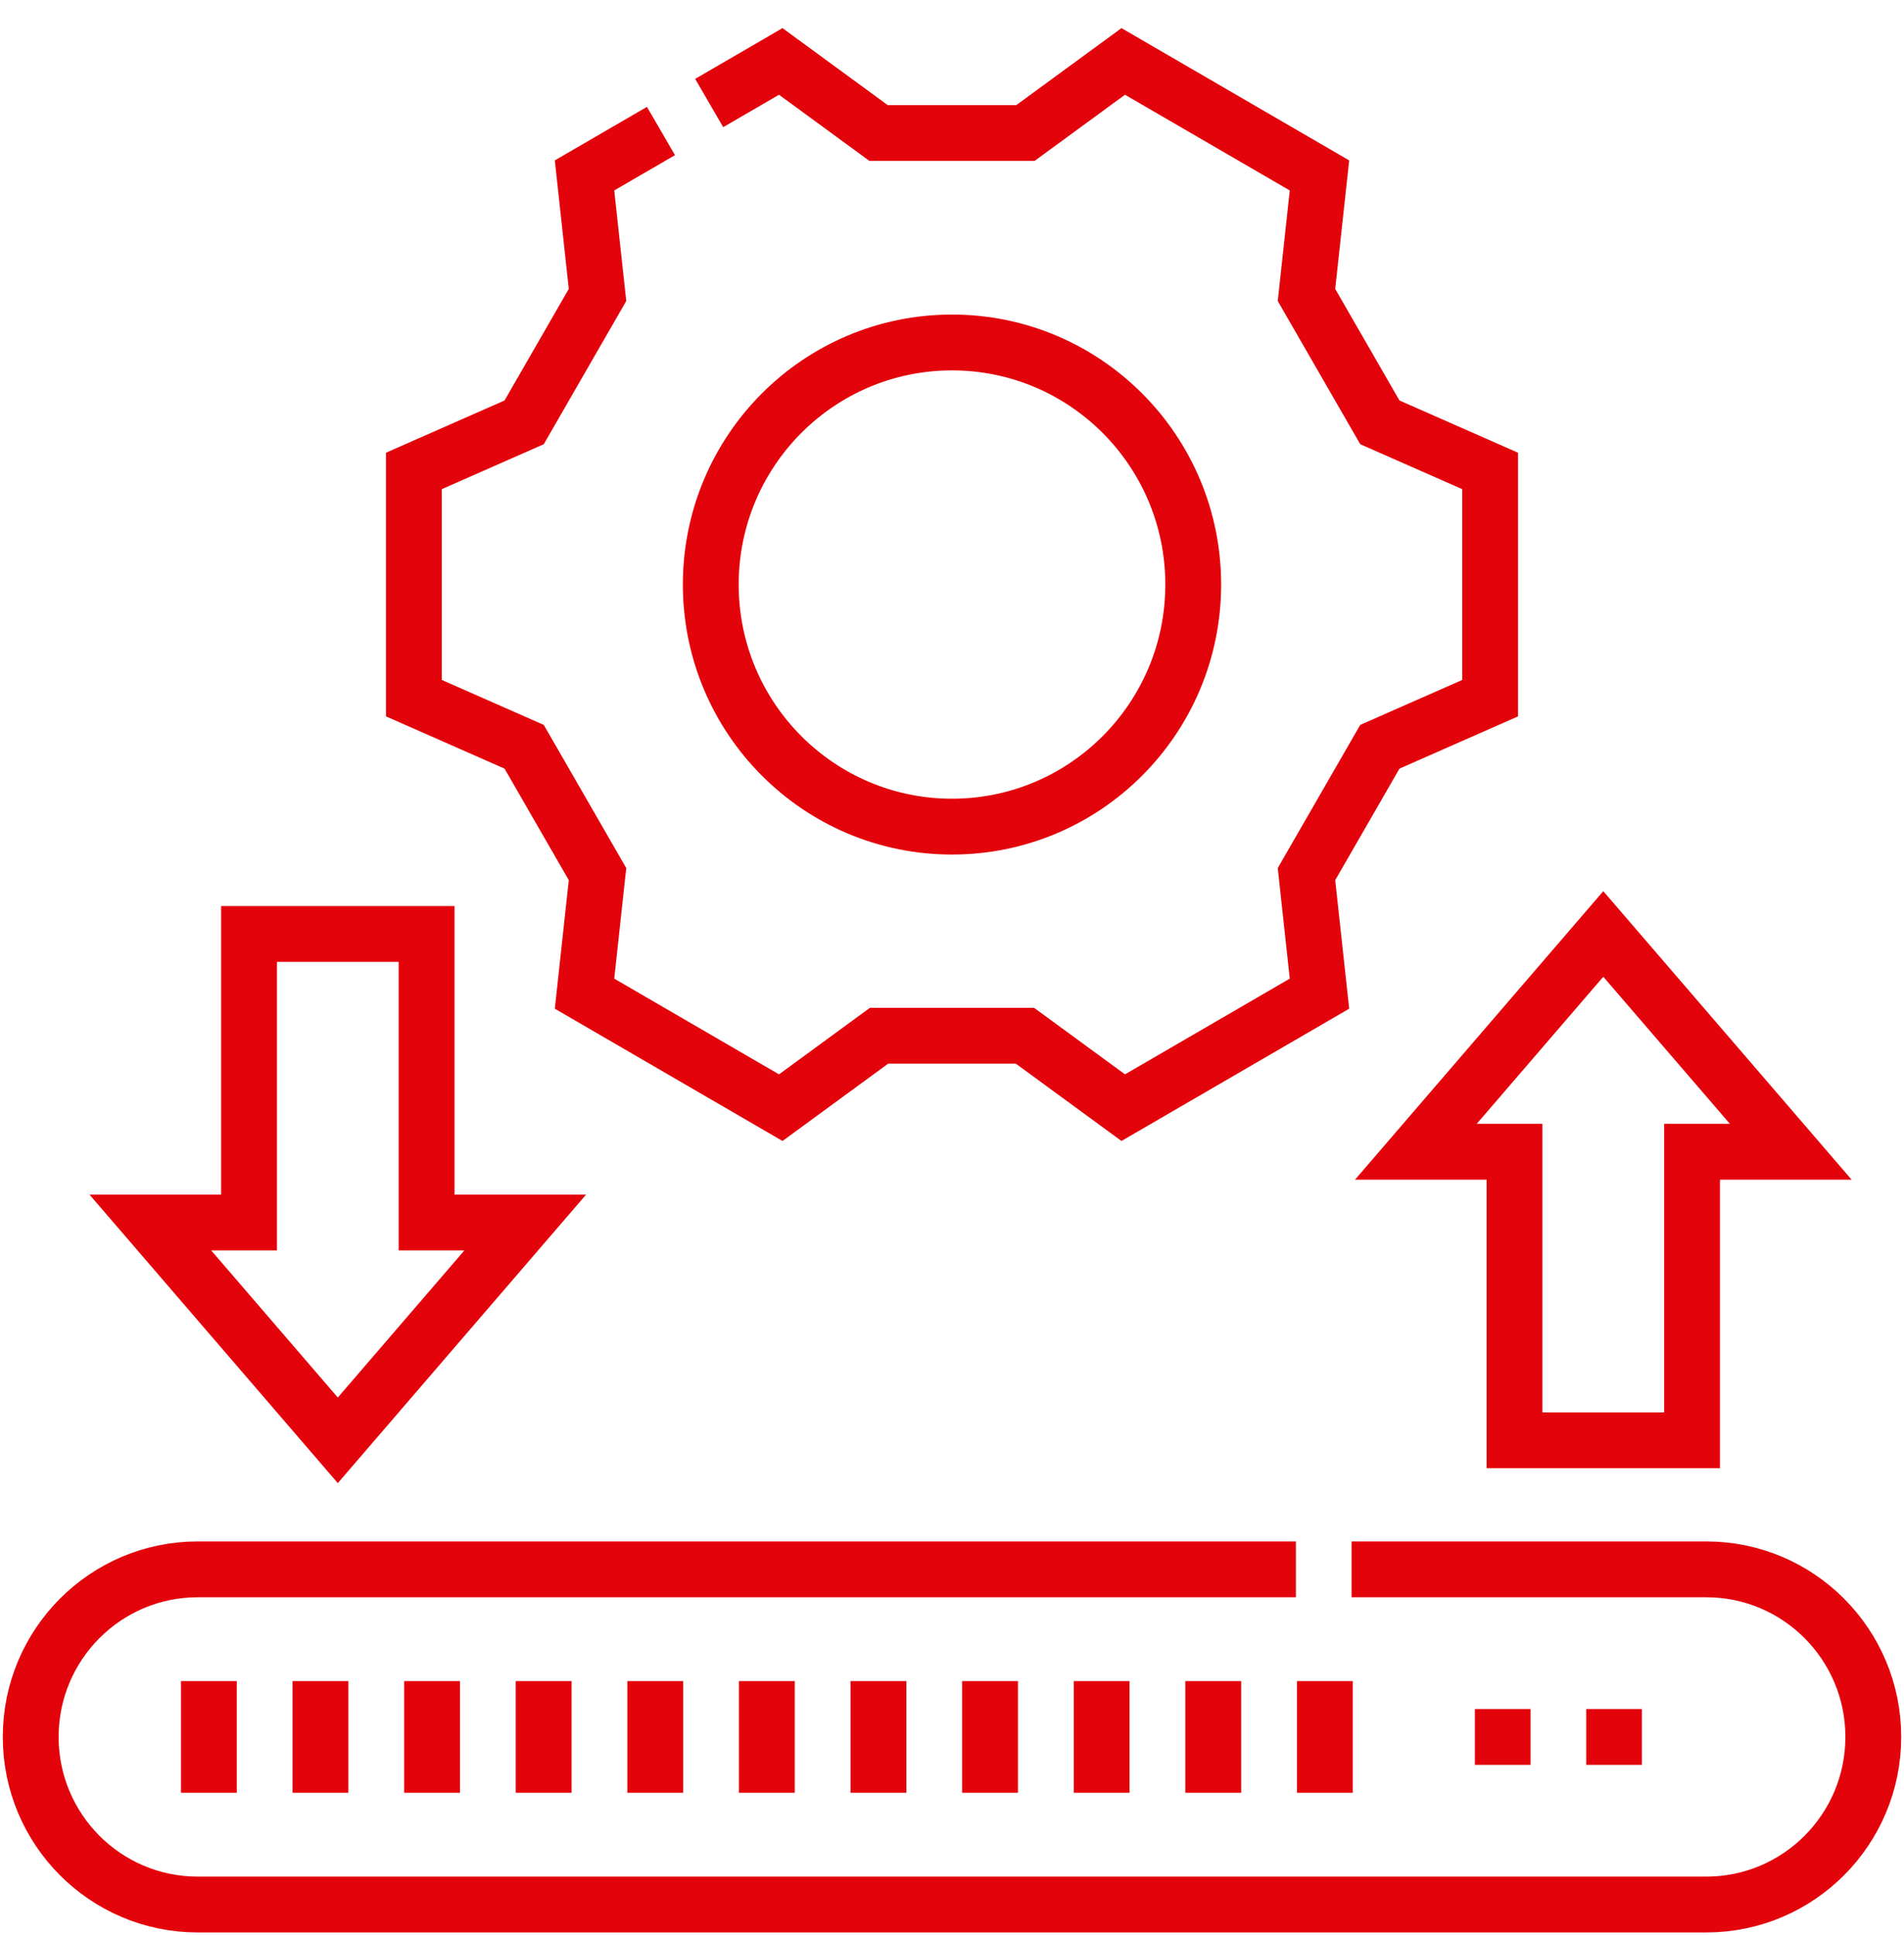
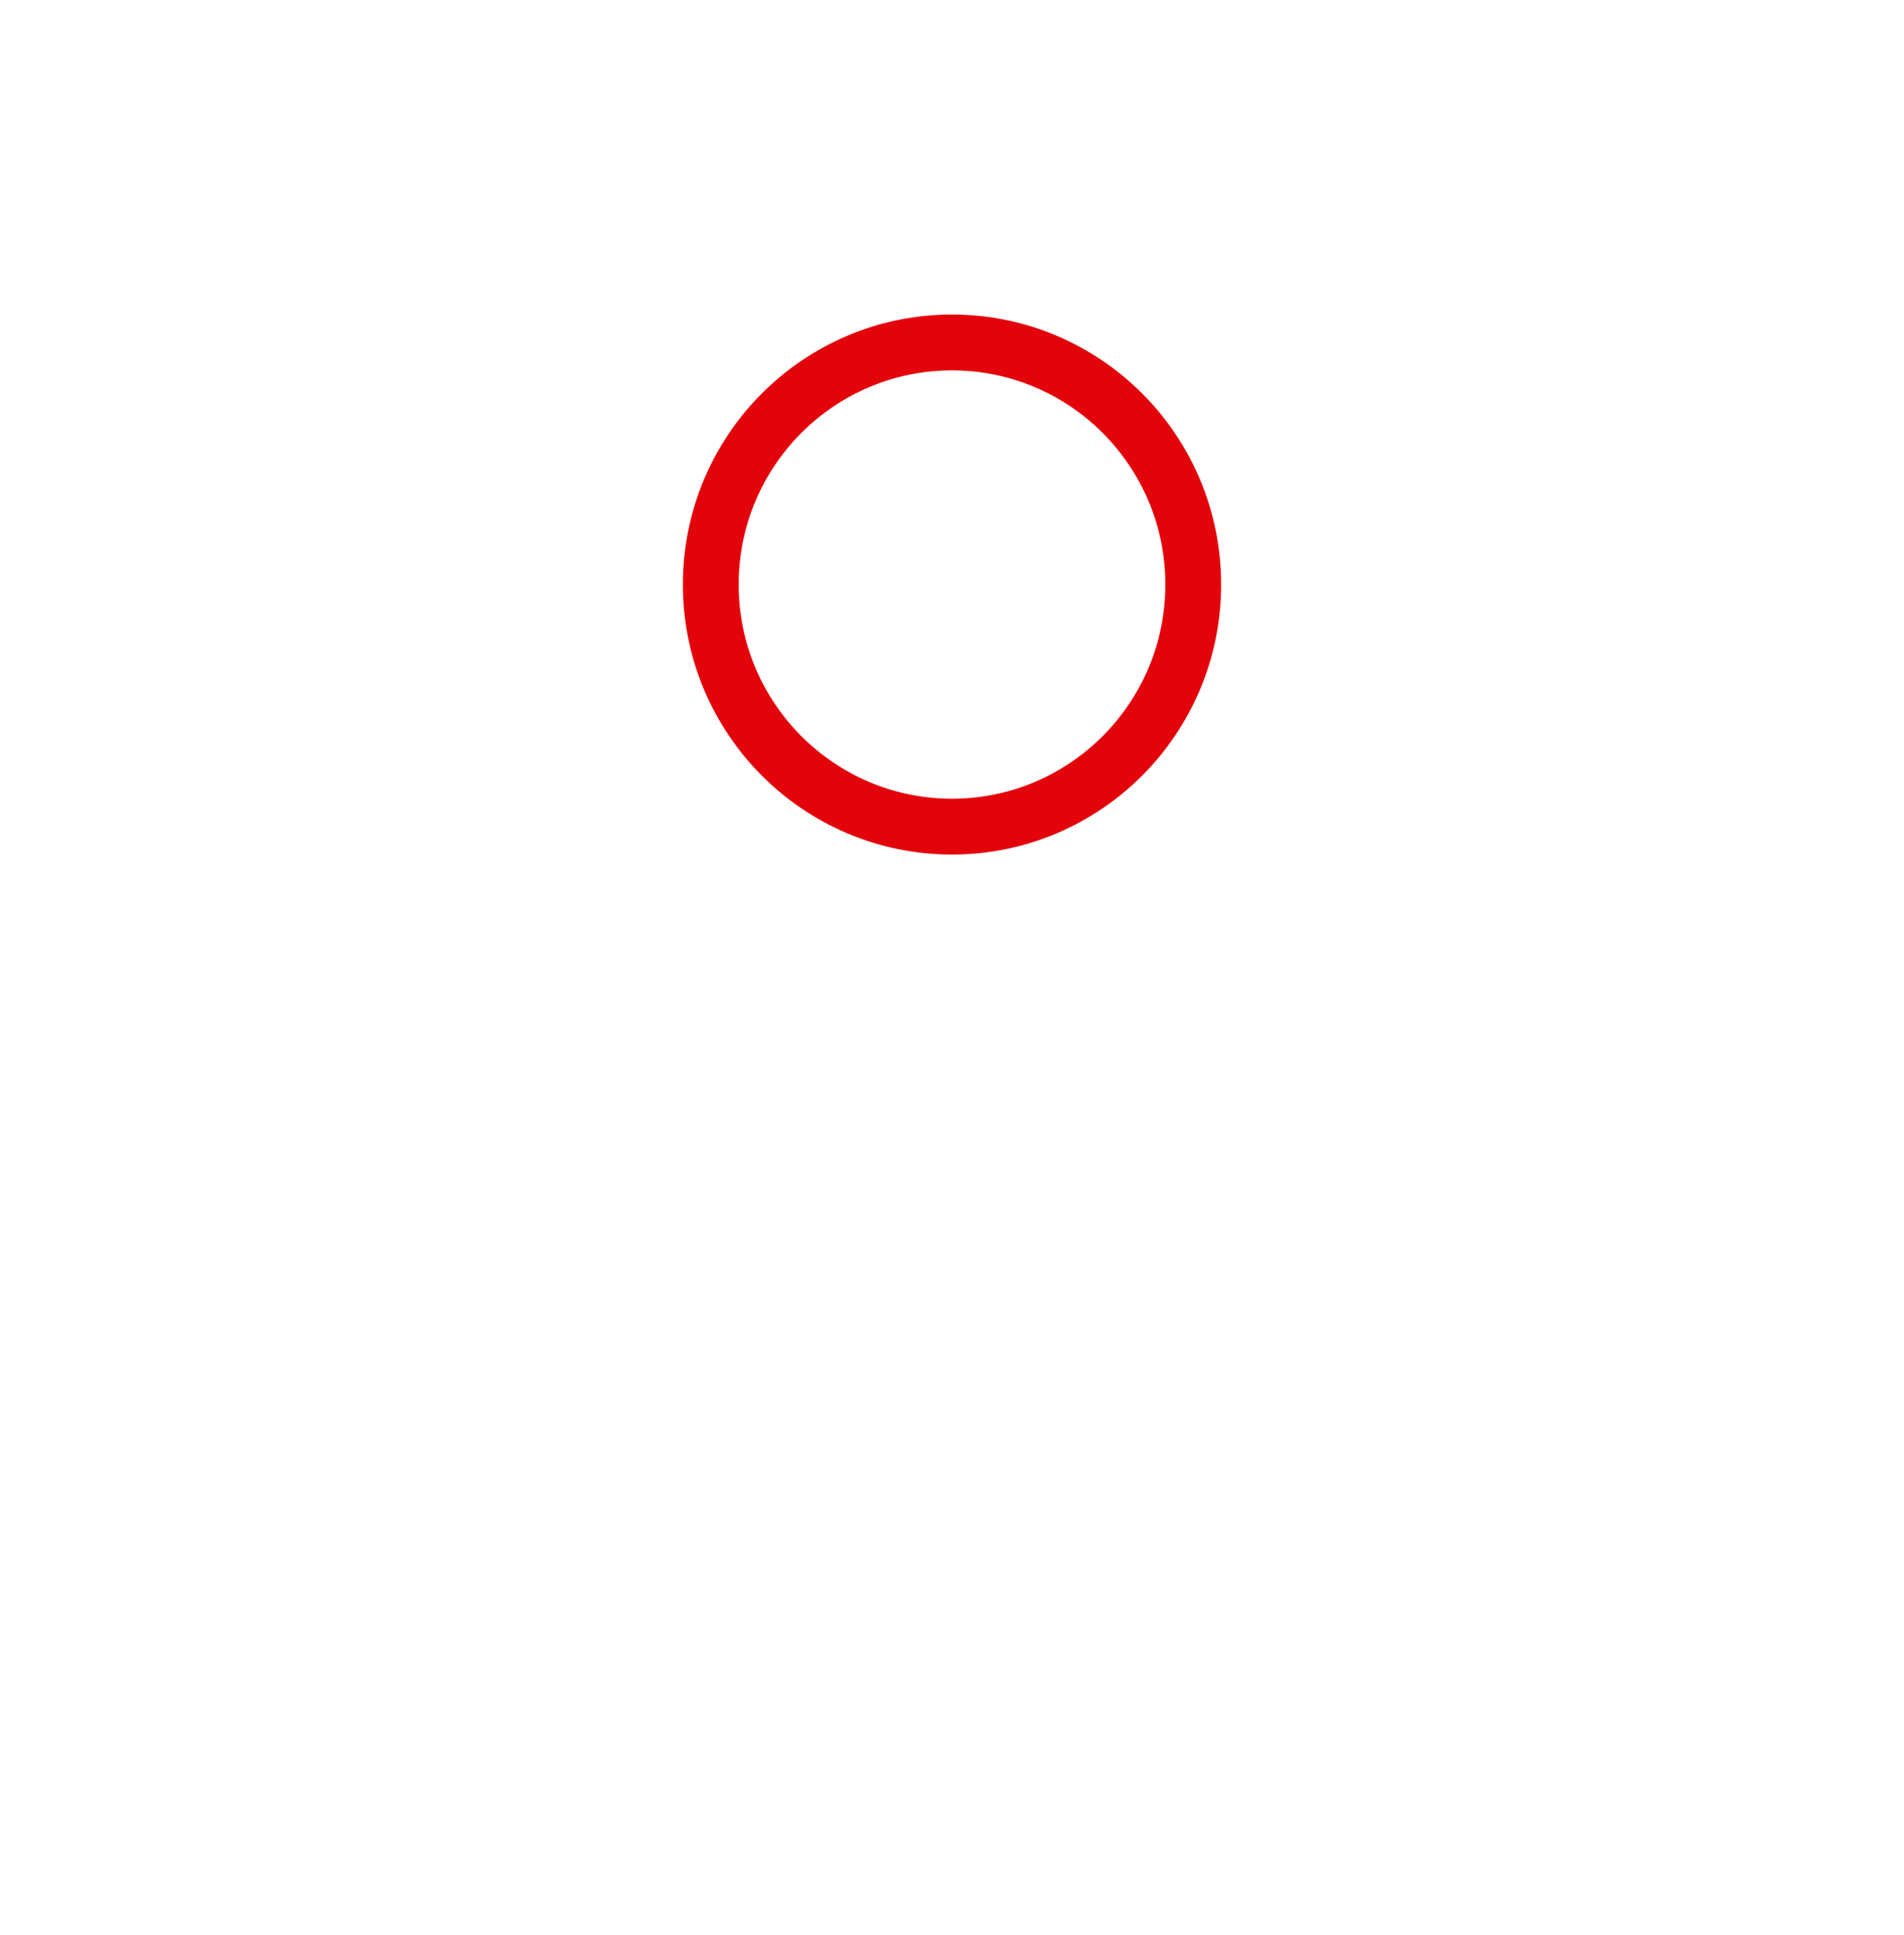
<svg xmlns="http://www.w3.org/2000/svg" width="62" height="63" viewBox="0 0 62 63" fill="none">
-   <path d="M44.011 51.089H55.562C58.565 51.089 61 53.532 61 56.545C61 58.051 60.391 59.414 59.407 60.402C58.422 61.389 57.064 62 55.562 62H6.438C3.435 62 1 59.557 1 56.545C1 55.038 1.609 53.675 2.593 52.687C3.578 51.7 4.936 51.089 6.438 51.089H42.199M6.801 54.726V58.363M10.435 54.726V58.363M14.069 54.726V58.363M17.703 54.726V58.363M21.337 54.726V58.363M24.971 54.726V58.363M28.605 54.726V58.363M32.239 54.726V58.363M35.873 54.726V58.363M39.507 54.726V58.363M43.141 54.726V58.363M23.093 3.354C23.702 3 24.413 2.588 25.424 2L28.607 4.329H33.393L36.576 2C39.61 3.763 39.933 3.949 42.966 5.711L42.543 9.602C43.425 11.132 44.05 12.219 44.932 13.749L48.523 15.331V22.728L44.932 24.31C44.05 25.84 43.425 26.927 42.543 28.456L42.966 32.348C39.933 34.109 39.61 34.296 36.576 36.059L33.378 33.719H28.622L25.424 36.059C22.39 34.296 22.067 34.109 19.034 32.348L19.457 28.456C18.575 26.927 17.95 25.84 17.068 24.31L13.477 22.728V15.331L17.068 13.749C17.95 12.219 18.575 11.132 19.457 9.602L19.034 5.711C20.135 5.072 20.878 4.64 21.523 4.265" stroke="#E3040B" stroke-width="1.818" stroke-miterlimit="10" />
  <path d="M31 26.91C35.338 26.91 38.855 23.381 38.855 19.029C38.855 14.677 35.338 11.149 31 11.149C26.661 11.149 23.145 14.677 23.145 19.029C23.145 23.381 26.661 26.91 31 26.91Z" stroke="#E3040B" stroke-width="1.818" stroke-miterlimit="10" />
-   <path d="M48.026 56.545H49.839M51.651 56.545H53.464M8.109 30.404V39.798H4.896L11 46.888L17.103 39.798H13.891V30.404H8.109ZM55.099 46.888V37.494H58.312L52.208 30.404L46.105 37.494H49.317V46.888H55.099Z" stroke="#E3040B" stroke-width="1.818" stroke-miterlimit="10" />
</svg>